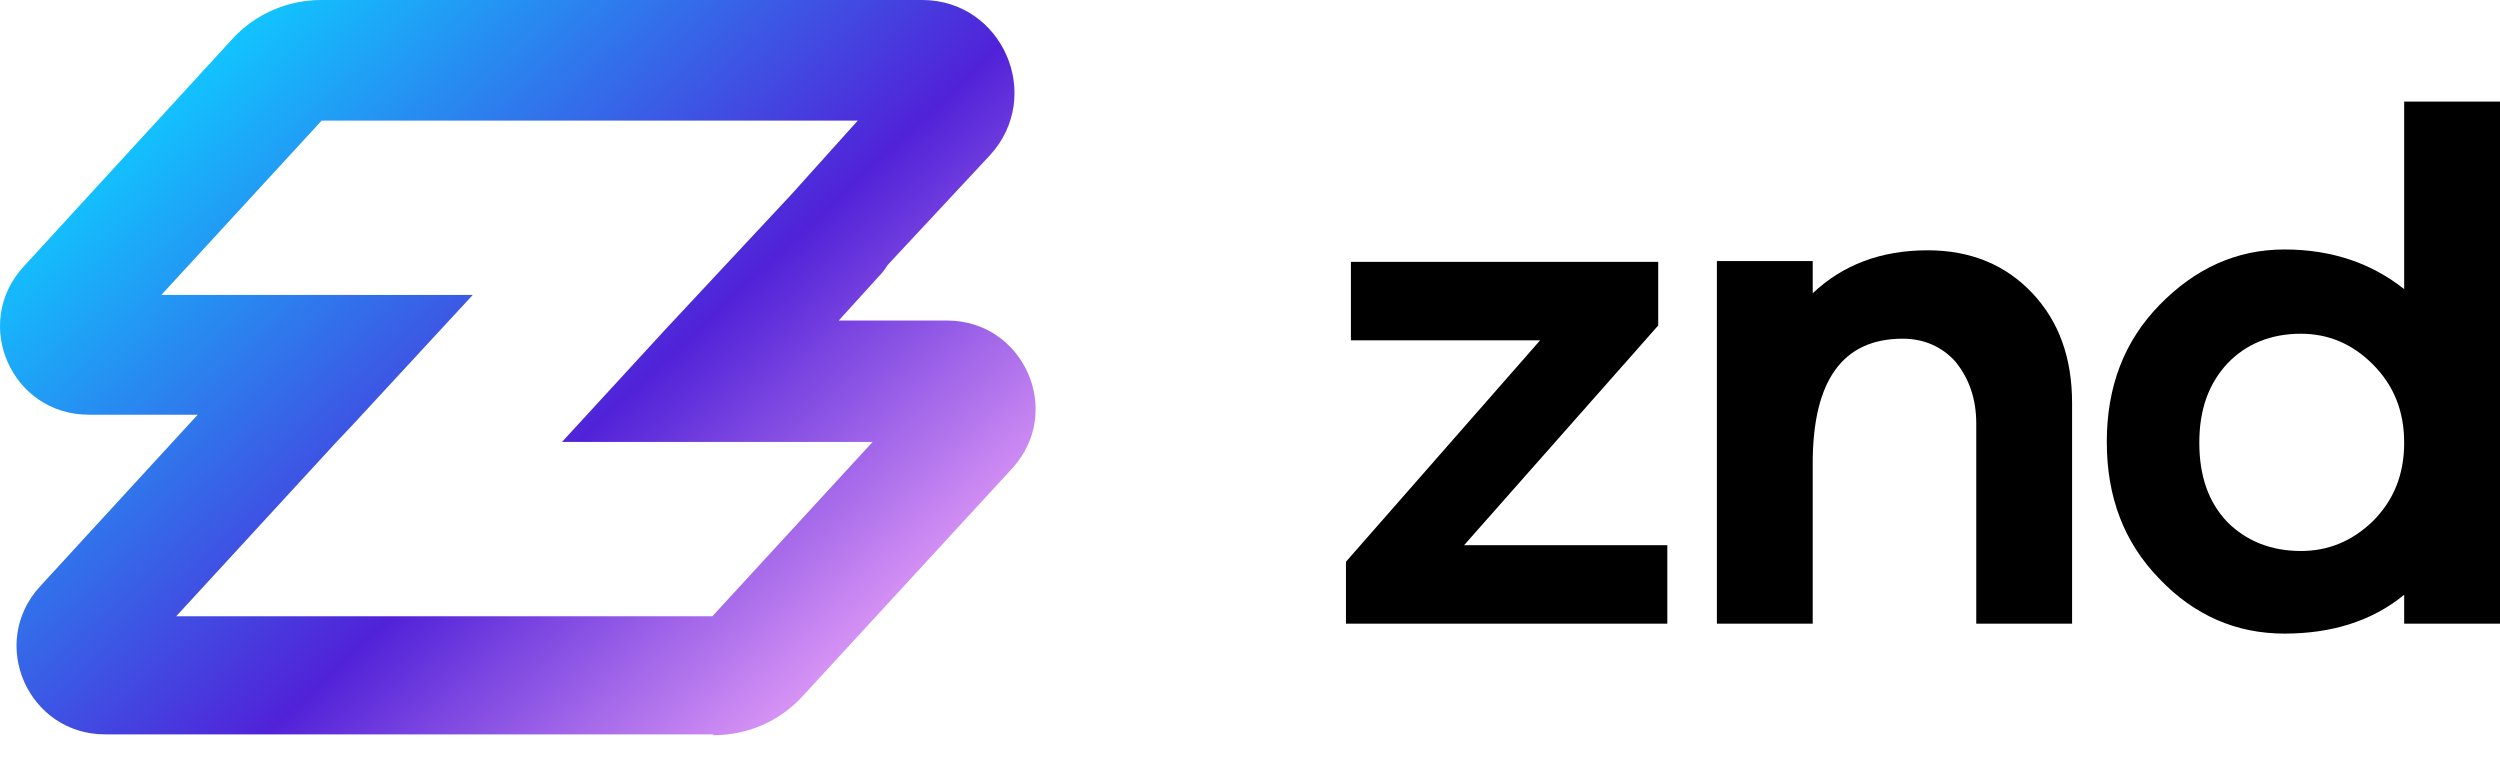
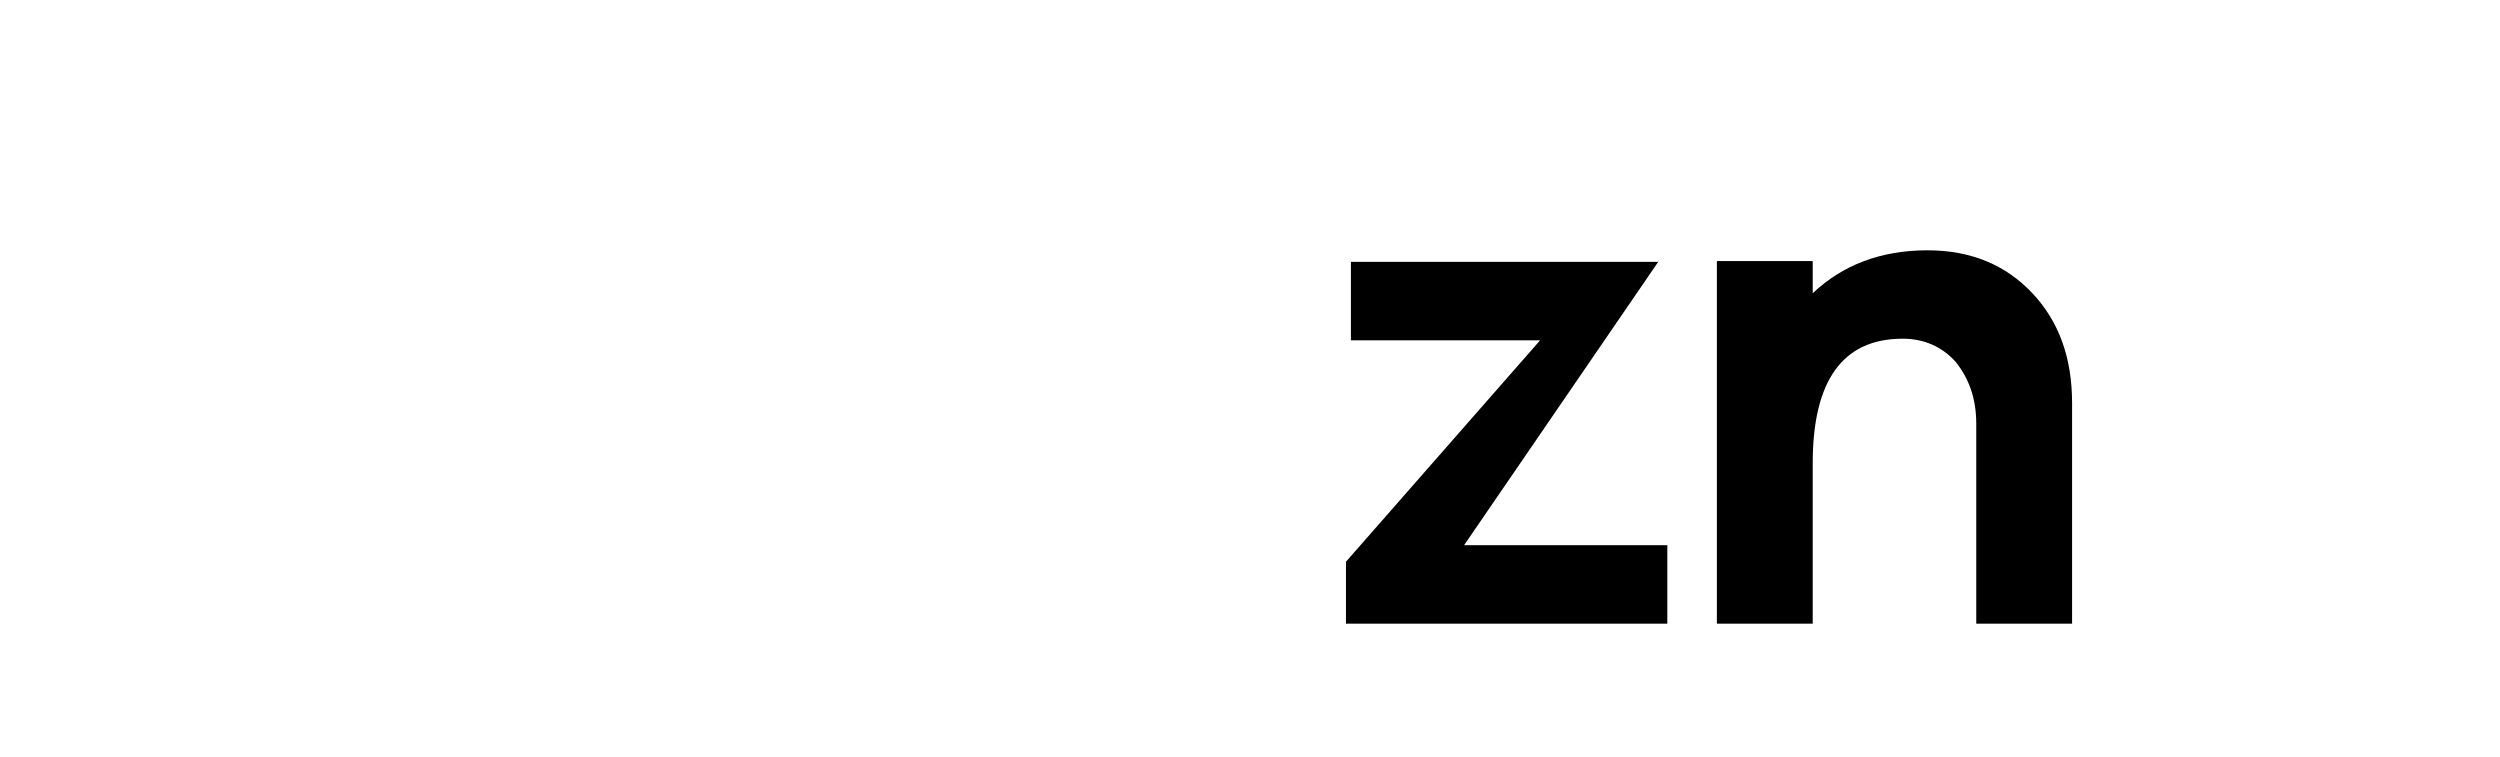
<svg xmlns="http://www.w3.org/2000/svg" width="109" height="33" viewBox="0 0 109 33" fill="none">
-   <path fill-rule="evenodd" clip-rule="evenodd" d="M31.095 32.055C32.607 32.055 34.012 31.443 35.02 30.326L44.133 20.422C46.402 17.937 44.637 13.975 41.288 13.975H36.569L38.334 12.03C38.478 11.886 38.586 11.742 38.694 11.562L43.16 6.771C45.538 4.178 43.701 0 40.207 0H13.986C12.546 0 11.141 0.612 10.169 1.657L1.02 11.634C-1.249 14.119 0.516 18.081 3.866 18.081H6.711H6.783H8.62L1.741 25.572C-0.529 28.057 1.236 32.019 4.586 32.019H31.095V32.055ZM14.023 5.259L7.035 12.858H11.681H14.887H20.614L15.319 18.585L14.671 19.269L7.683 26.869H31.059L38.046 19.269H24.503L28.97 14.407L34.516 8.464L37.398 5.259H14.023Z" fill="url(#paint0_linear_59_91)" />
-   <path d="M109 4.43V27.193H104.822V25.932C103.417 27.085 101.652 27.625 99.6 27.625C97.51 27.625 95.674 26.833 94.161 25.248C92.612 23.663 91.856 21.682 91.856 19.269C91.856 16.856 92.612 14.875 94.161 13.29C95.71 11.706 97.51 10.877 99.6 10.877C101.688 10.877 103.417 11.489 104.822 12.606V4.43H109ZM100.32 24.023C101.472 24.023 102.517 23.627 103.453 22.727C104.354 21.826 104.822 20.71 104.822 19.305C104.822 17.901 104.354 16.784 103.453 15.883C102.553 14.983 101.508 14.551 100.32 14.551C99.023 14.551 97.943 14.983 97.114 15.848C96.286 16.748 95.89 17.864 95.89 19.305C95.89 20.746 96.286 21.898 97.114 22.763C97.943 23.591 99.023 24.023 100.32 24.023Z" fill="black" />
  <path d="M84.04 10.913C85.949 10.913 87.462 11.562 88.614 12.786C89.767 14.011 90.343 15.596 90.343 17.576V27.193H86.165V18.477C86.165 17.36 85.841 16.496 85.265 15.776C84.688 15.127 83.896 14.767 82.96 14.767C80.33 14.767 79.034 16.604 79.034 20.206V27.193H74.856V11.382H79.034V12.786C80.33 11.562 81.987 10.913 84.04 10.913Z" fill="black" />
-   <path d="M72.695 23.771V27.193H58.684V24.492L67.148 14.839H58.9V11.418H72.298V14.191L63.834 23.771H72.695Z" fill="black" />
+   <path d="M72.695 23.771V27.193H58.684V24.492L67.148 14.839H58.9V11.418H72.298L63.834 23.771H72.695Z" fill="black" />
  <defs>
    <linearGradient id="paint0_linear_59_91" x1="9.157" y1="1.898" x2="38.197" y2="32.863" gradientUnits="userSpaceOnUse">
      <stop stop-color="#10C7FF" />
      <stop offset="0.558" stop-color="#5122D8" />
      <stop offset="1" stop-color="#FBB2FC" />
    </linearGradient>
  </defs>
</svg>